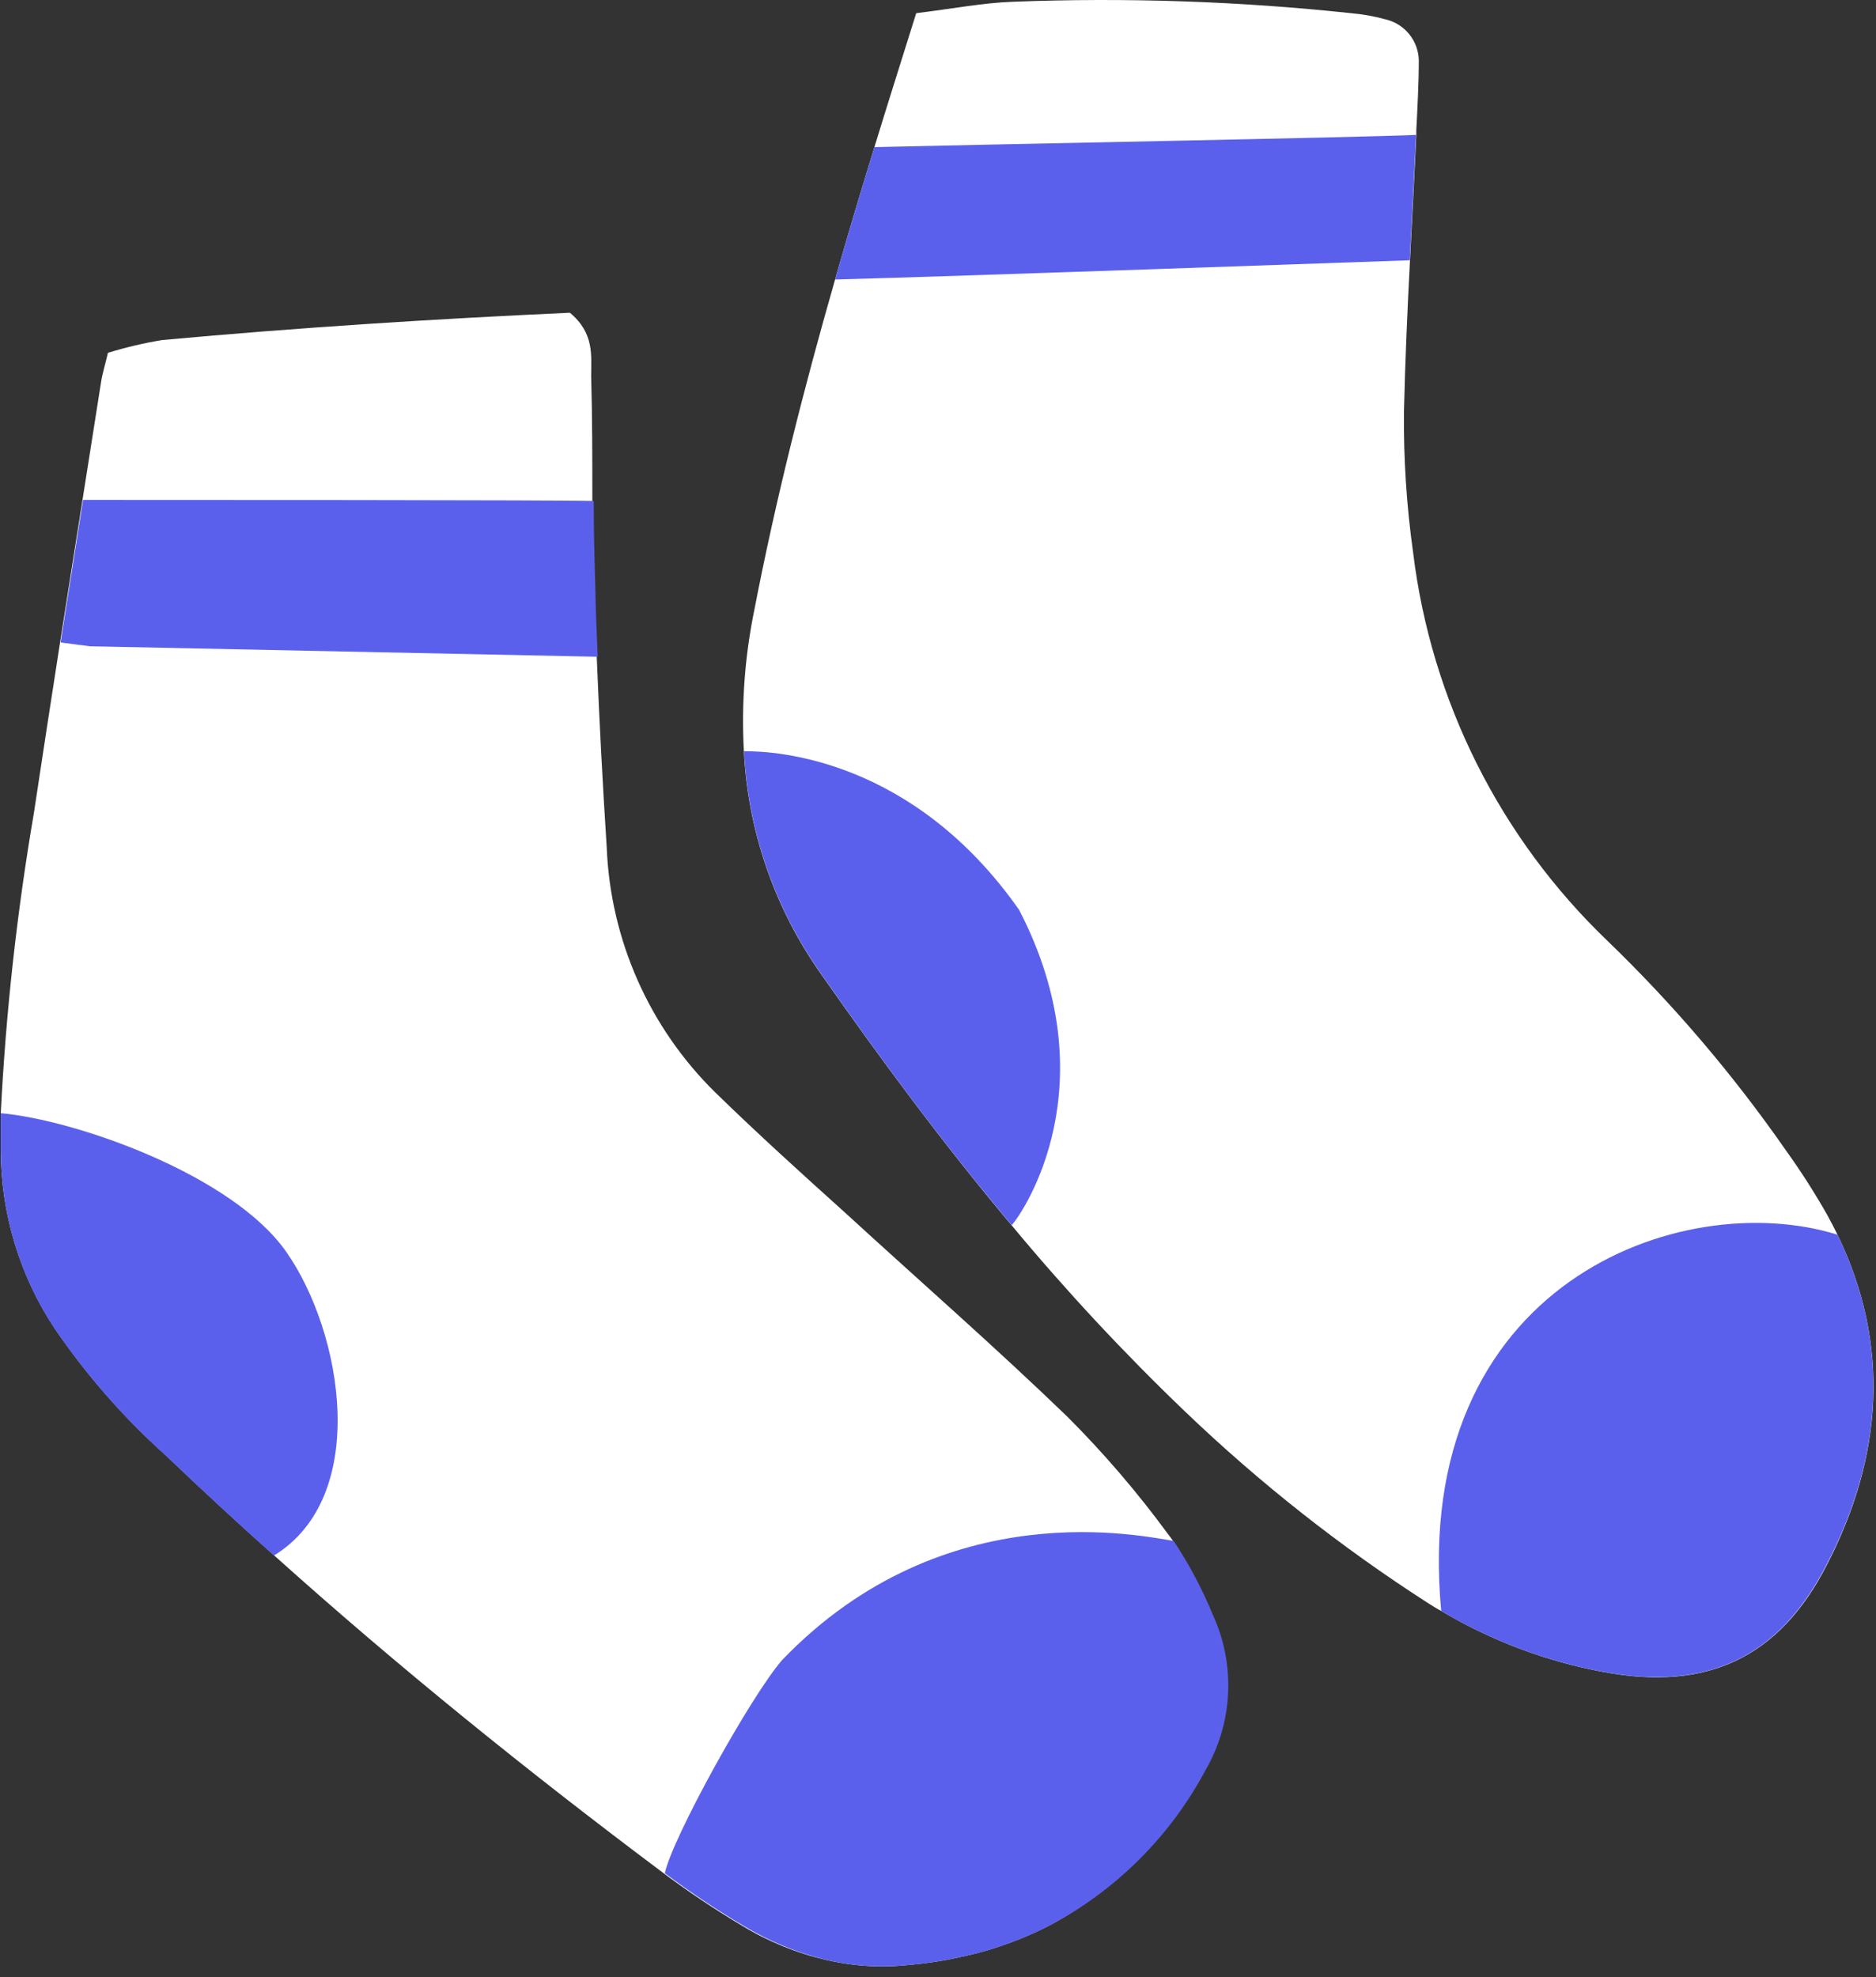
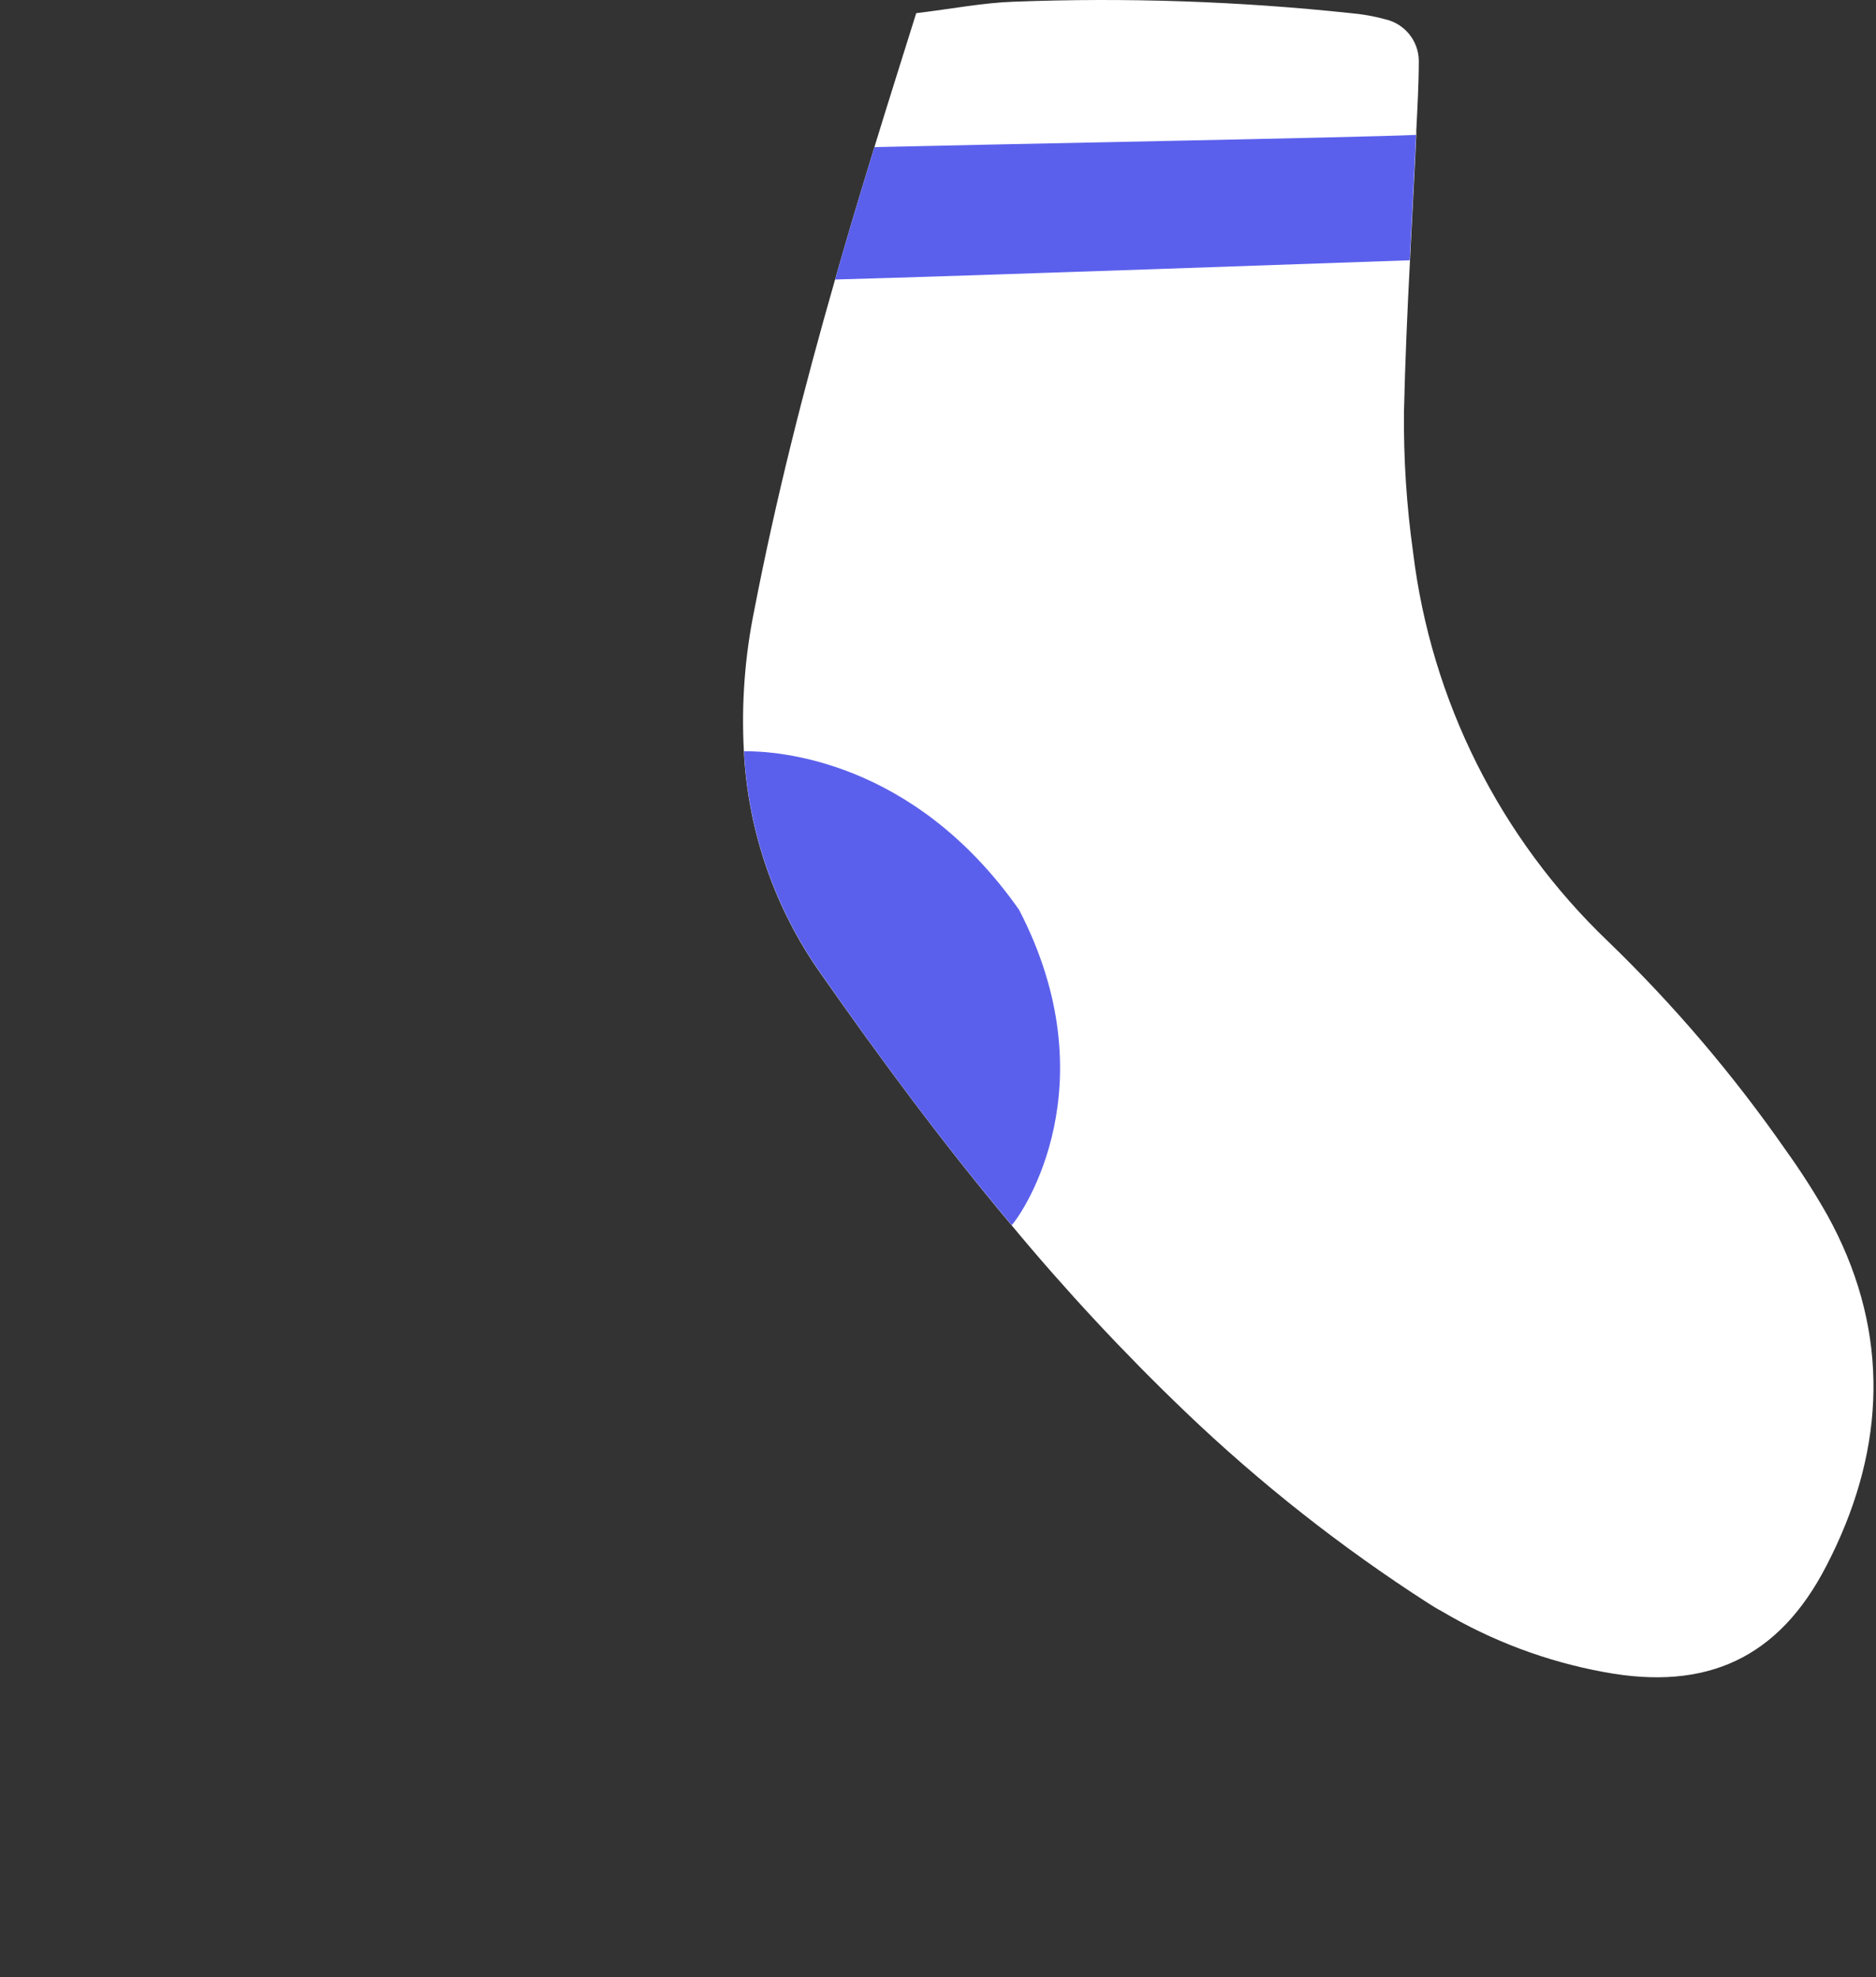
<svg xmlns="http://www.w3.org/2000/svg" width="93" height="98" viewBox="0 0 93 98" fill="none">
  <rect x="0" y="0" width="93" height="98" fill="#333333" stroke="none" />
  <g clip-path="url(#clip0_427_8153)">
    <path d="M60.071 80.007C59.554 78.733 58.911 77.514 58.15 76.369C58.07 76.252 57.99 76.143 57.903 76.034C56.39 73.969 54.721 72.023 52.911 70.213C49.316 66.742 45.547 63.453 41.865 60.077C39.682 58.112 37.543 56.176 35.469 54.154C32.188 50.935 30.26 46.586 30.077 41.994C29.873 38.846 29.708 35.693 29.582 32.535C29.534 31.395 29.49 30.252 29.451 29.107C29.4 27.652 29.378 26.248 29.364 24.814C29.364 22.755 29.364 20.696 29.306 18.644C29.306 17.625 29.473 16.519 28.25 15.5C21.702 15.798 14.847 16.228 8.036 16.854C7.128 17.004 6.231 17.215 5.351 17.487C5.213 18.076 5.075 18.513 5.009 18.942L4.092 24.763L2.979 31.829C2.537 34.662 2.103 37.492 1.676 40.321C0.837 45.23 0.29 50.184 0.039 55.158C0.039 55.762 0.039 56.366 0.039 56.969C0.039 60.124 0.967 63.209 2.71 65.84C4.287 68.149 6.136 70.26 8.218 72.127C9.979 73.808 11.769 75.467 13.581 77.082C19.73 82.605 26.162 87.793 32.784 92.756C34.084 93.734 35.438 94.64 36.837 95.47C38.108 96.239 39.494 96.801 40.941 97.136C41.421 97.245 41.907 97.328 42.396 97.384C43.121 97.465 43.852 97.48 44.579 97.428L45.176 97.377C45.787 97.318 46.377 97.238 46.959 97.129C47.344 97.056 47.686 96.977 48.087 96.889C48.641 96.76 49.188 96.599 49.724 96.409C49.993 96.321 50.255 96.22 50.51 96.118C51.026 95.914 51.529 95.681 52.016 95.434C55.287 93.682 57.966 91.001 59.715 87.728C60.389 86.564 60.774 85.255 60.836 83.911C60.898 82.567 60.636 81.228 60.071 80.007Z" fill="white" />
    <path d="M60.113 80.007C59.589 78.734 58.941 77.515 58.178 76.369C56.766 76.172 46.855 73.873 38.778 82.27C37.236 84.031 33.321 91.104 32.957 92.843C34.221 93.789 35.535 94.665 36.894 95.47C38.155 96.227 39.524 96.789 40.954 97.136C41.434 97.245 41.92 97.328 42.409 97.384C43.134 97.465 43.865 97.479 44.592 97.427L45.189 97.376C45.8 97.318 46.39 97.238 46.972 97.129C47.358 97.056 47.7 96.976 48.1 96.889C48.654 96.76 49.201 96.599 49.737 96.409C50.006 96.321 50.268 96.219 50.523 96.118C51.037 95.916 51.539 95.688 52.029 95.434C55.32 93.697 58.015 91.012 59.764 87.728C60.438 86.563 60.821 85.254 60.882 83.91C60.942 82.566 60.679 81.228 60.113 80.007Z" fill="#5B60EC" />
    <path d="M14.199 62.056C11.536 58.228 3.772 55.507 0.039 55.172C0.039 55.776 0.039 56.38 0.039 56.984C0.039 60.139 0.967 63.224 2.71 65.854C4.287 68.163 6.136 70.274 8.218 72.141C9.979 73.822 11.769 75.481 13.581 77.097C18.376 74.15 16.979 66.029 14.199 62.056Z" fill="#5B60EC" />
-     <path d="M29.629 32.549H29.578L4.503 32.032H4.459L3.004 31.843L4.117 24.778C7.93 24.778 28.014 24.778 29.389 24.829H29.433C29.433 26.284 29.469 27.696 29.513 29.122C29.527 30.264 29.585 31.407 29.629 32.549Z" fill="#5B60EC" />
  </g>
  <path d="M90.542 77.603C88.177 82.195 84.59 83.818 79.518 82.872C76.675 82.351 73.948 81.328 71.463 79.852C71.237 79.736 71.019 79.597 70.801 79.459C66.489 76.688 62.453 73.507 58.751 69.963C55.71 67.051 52.839 63.968 50.15 60.729C46.795 56.734 43.688 52.543 40.69 48.257C38.402 45.019 37.08 41.199 36.877 37.24C36.748 34.892 36.922 32.537 37.394 30.233C38.463 24.71 39.846 19.267 41.396 13.86C41.929 11.988 42.48 10.125 43.048 8.272L43.346 7.297C43.993 5.172 44.678 3.033 45.42 0.653C47.261 0.428 48.745 0.137 50.237 0.086C55.822 -0.129 61.415 0.06 66.973 0.653C67.551 0.703 68.124 0.805 68.683 0.959C69.144 1.065 69.556 1.322 69.855 1.688C70.154 2.054 70.323 2.509 70.335 2.982C70.335 4.139 70.269 5.303 70.211 6.46C70.211 6.54 70.211 6.613 70.211 6.693C70.117 8.767 70 10.833 69.898 12.907C69.767 15.403 69.658 17.899 69.6 20.402C69.576 22.731 69.727 25.059 70.051 27.366C70.943 34.717 74.356 41.531 79.707 46.649C82.976 49.806 85.93 53.274 88.526 57.004C89.273 58.043 89.963 59.121 90.593 60.234C90.768 60.554 90.935 60.874 91.095 61.202C93.737 66.667 93.344 72.204 90.542 77.603Z" fill="white" />
-   <path d="M91.093 61.195C83.343 58.779 69.933 63.625 71.446 79.845C73.931 81.321 76.658 82.344 79.501 82.865C84.595 83.811 88.16 82.188 90.525 77.596C93.341 72.204 93.734 66.667 91.093 61.195Z" fill="#5B60EC" />
  <path d="M43.349 7.29L43.05 8.265C42.483 10.118 41.932 11.981 41.398 13.853C47.271 13.7 67.325 12.987 69.886 12.9C69.988 10.826 70.105 8.76 70.199 6.686C67.594 6.809 48.828 7.159 43.349 7.29Z" fill="#5B60EC" />
  <path d="M50.519 45.092C45.258 37.597 38.469 37.218 36.883 37.233C37.086 41.192 38.408 45.012 40.696 48.25C43.686 52.536 46.794 56.727 50.155 60.722C50.759 60.052 55.002 53.729 50.519 45.092Z" fill="#5B60EC" />
  <defs>
    <clipPath id="clip0_427_8153">
-       <rect width="92.973" height="93.963" fill="white" transform="translate(0 3.508)" />
-     </clipPath>
+       </clipPath>
  </defs>
</svg>